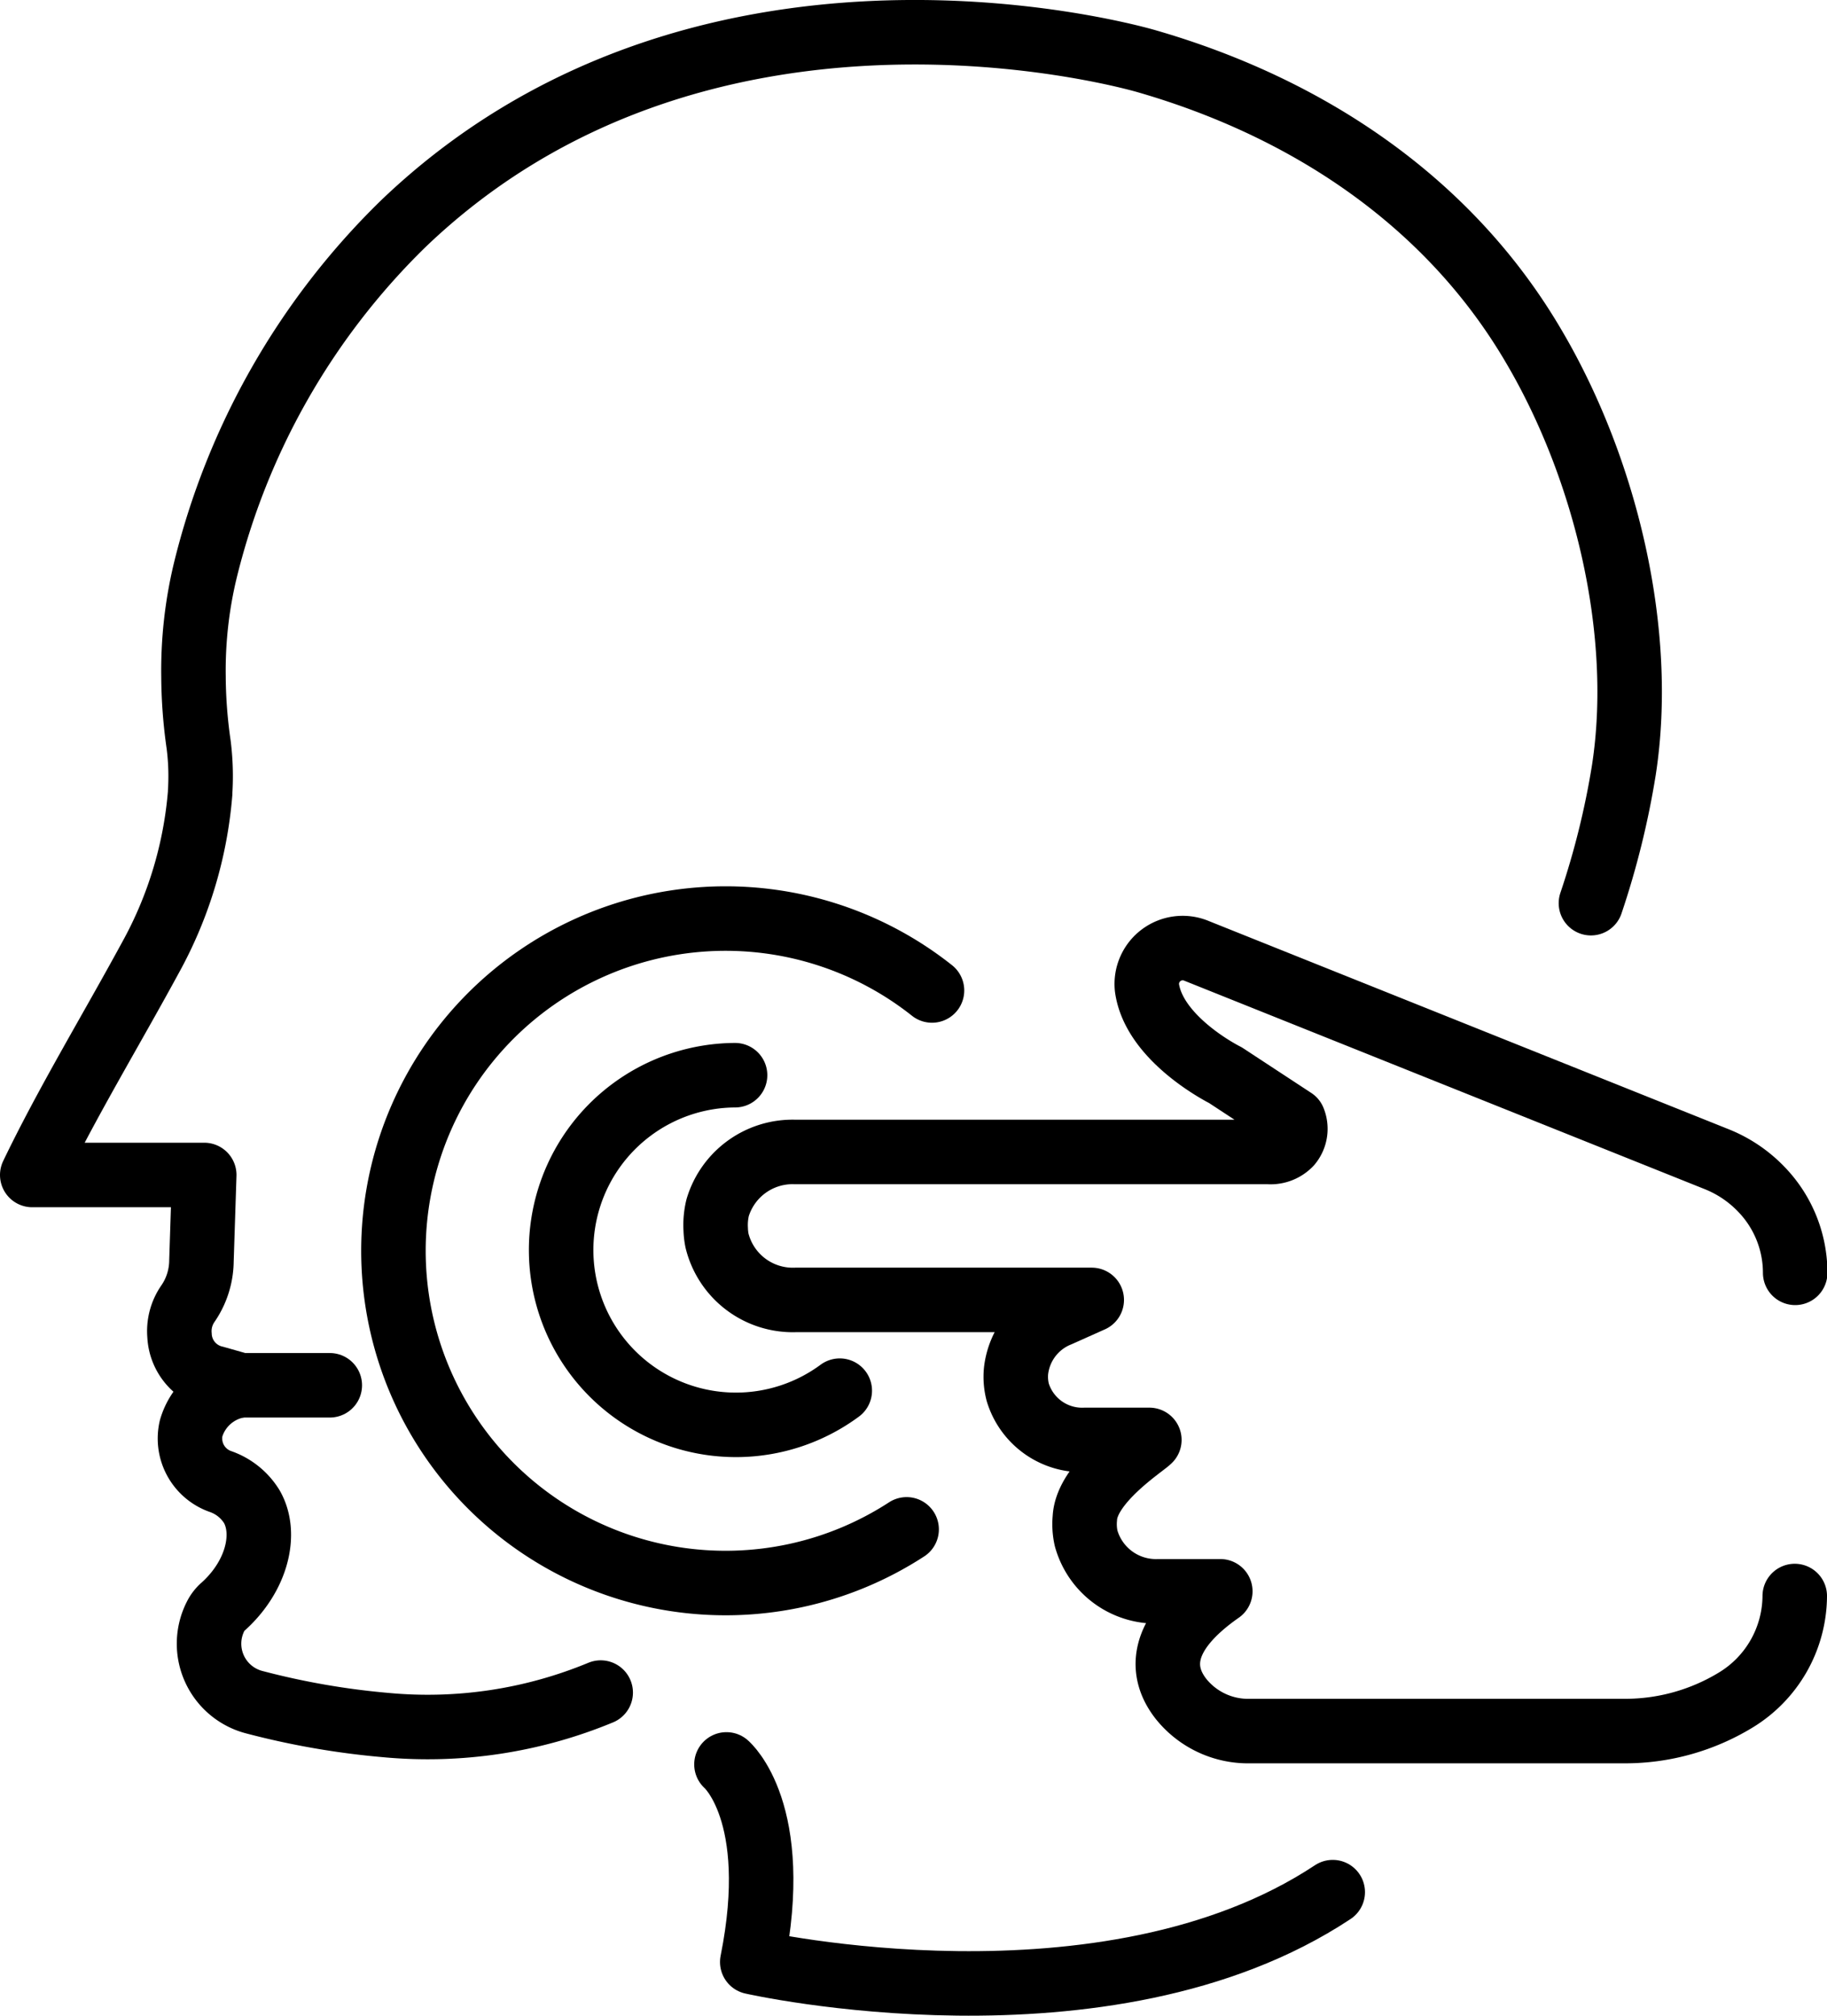
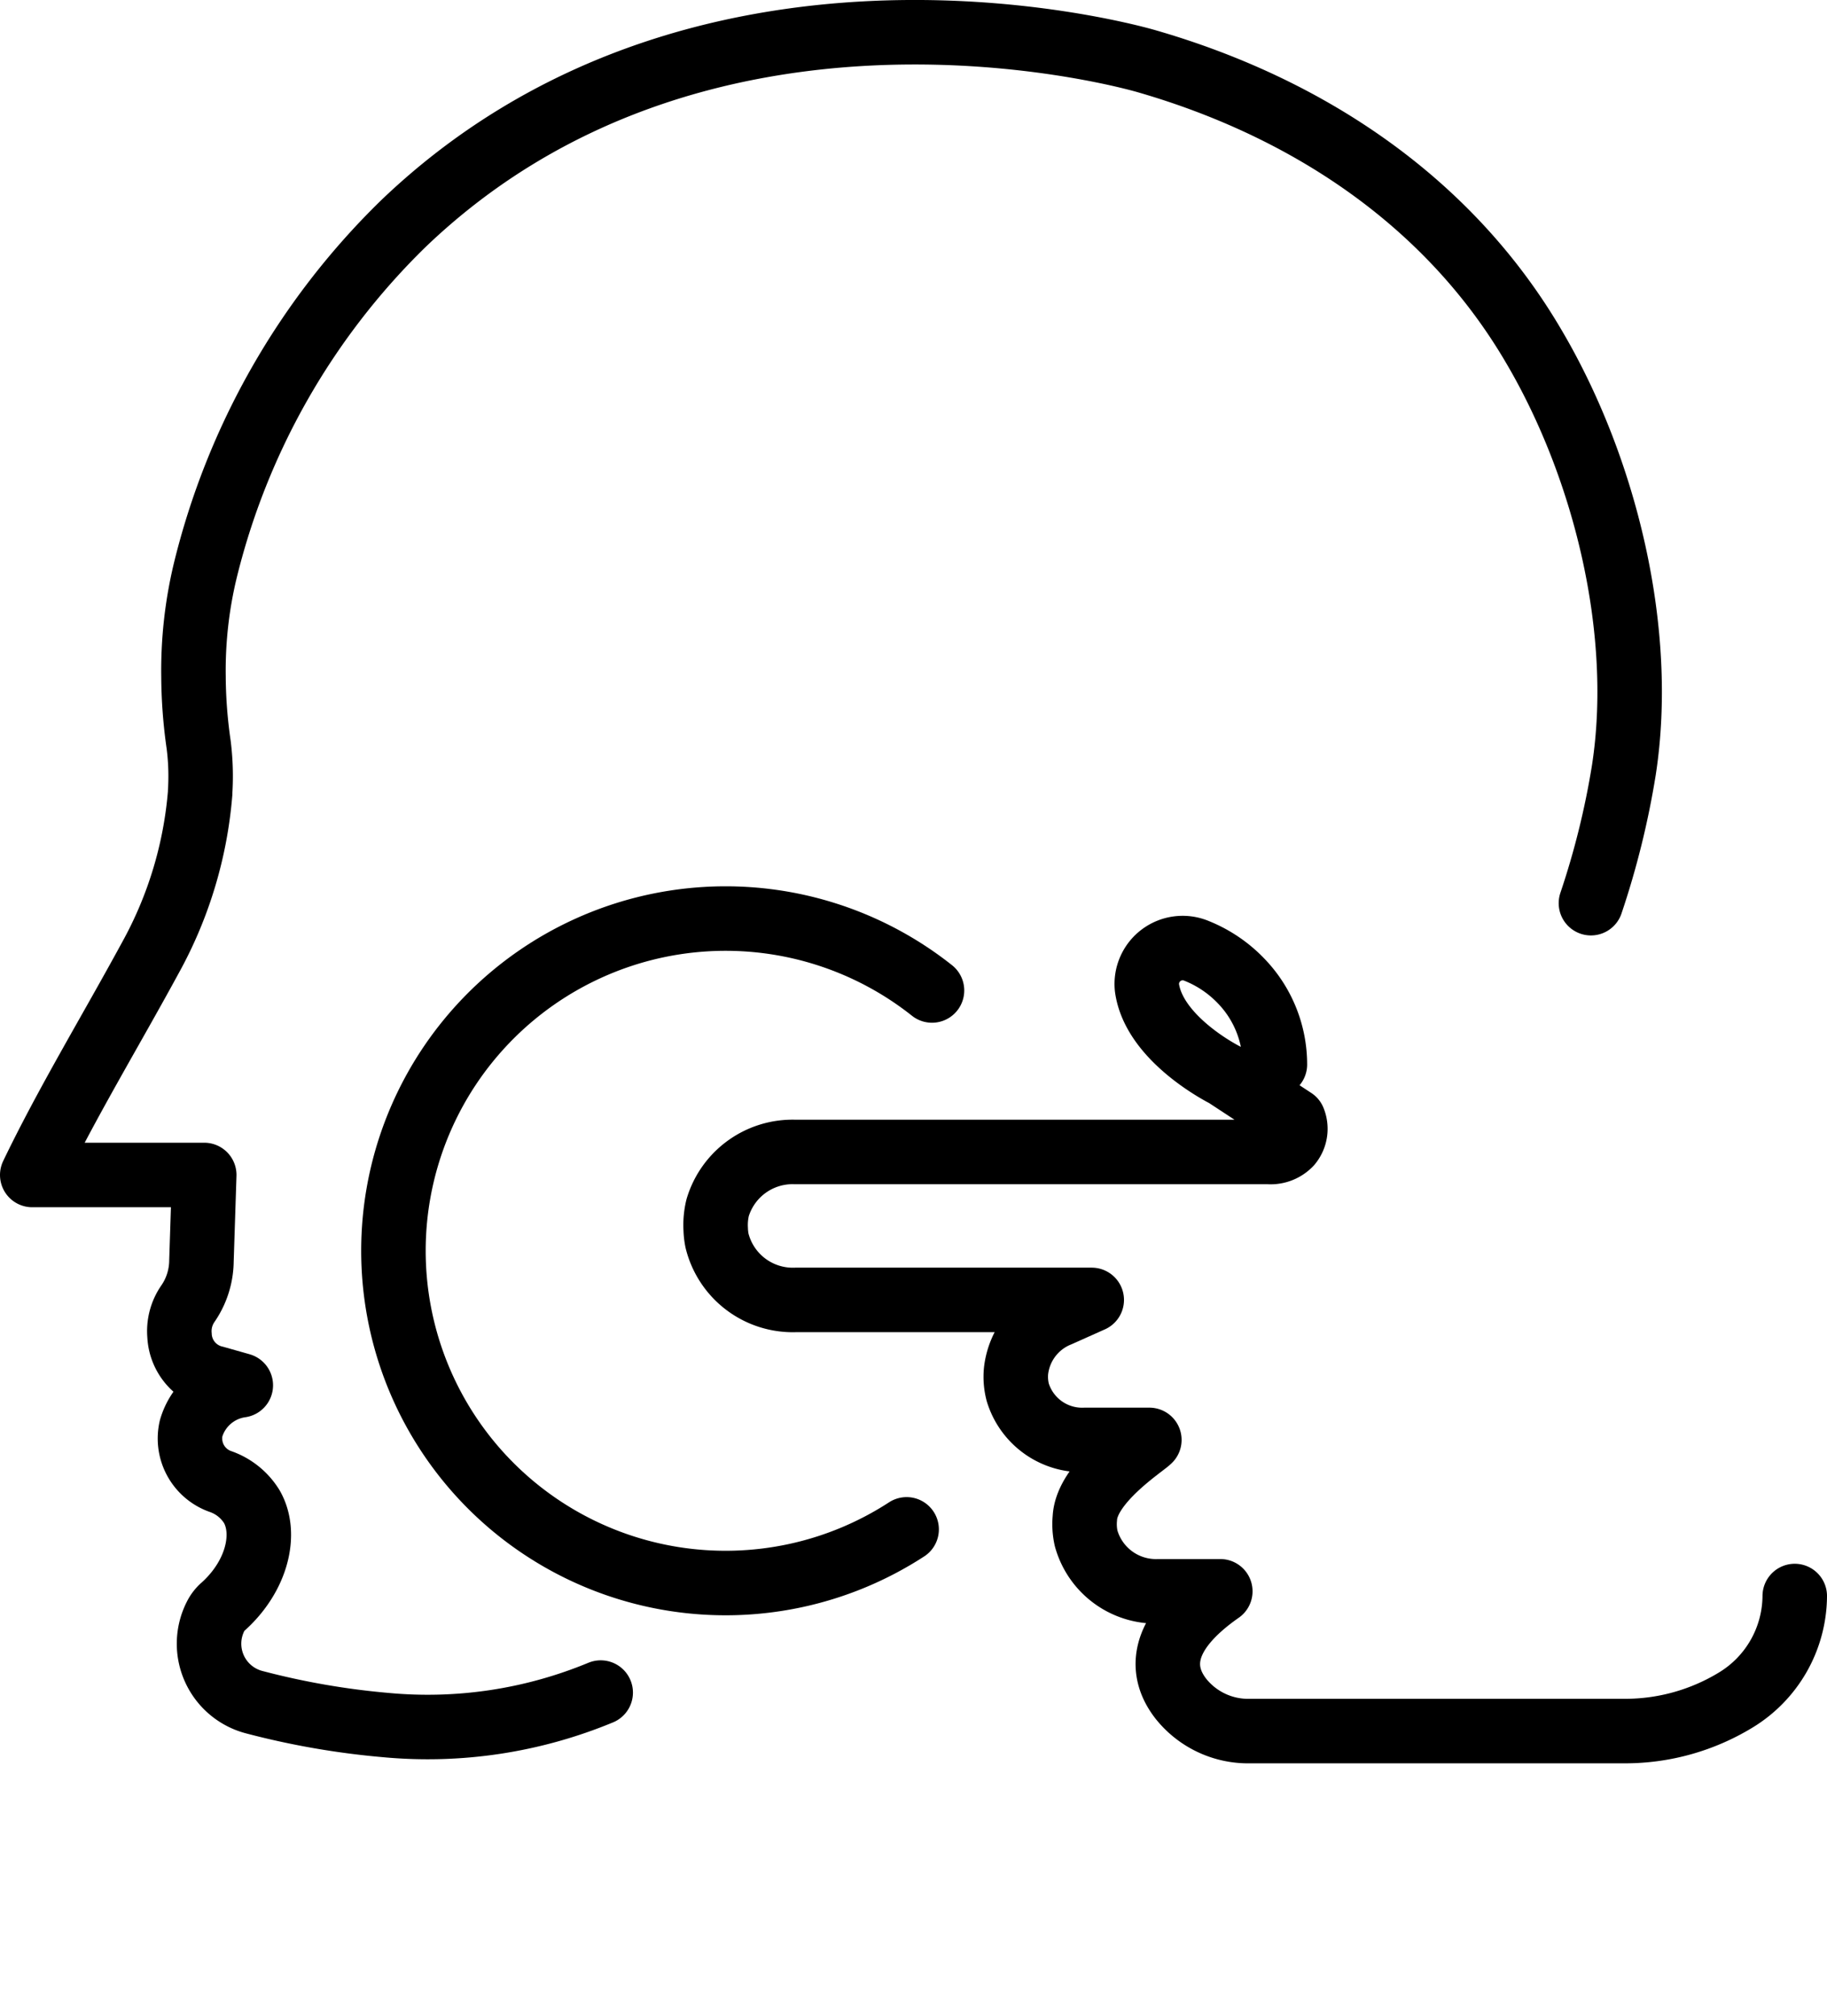
<svg xmlns="http://www.w3.org/2000/svg" viewBox="0 0 84.98 93.74">
  <defs>
    <style>.cls-1{fill:none;stroke:#000;stroke-linecap:round;stroke-linejoin:round;stroke-width:3px;}</style>
  </defs>
  <g id="Ebene_2" data-name="Ebene 2">
    <g id="_ŽÓť_1" data-name="—ŽÓť_1">
-       <path class="cls-1" d="M33.79,82.05s2.6,2.21,1.2,9.19c0,0,16.46,3.73,27-3.25" />
-       <line class="cls-1" x1="11.16" y1="64.42" x2="15.34" y2="64.42" />
      <path class="cls-1" d="M74,42a38.48,38.48,0,0,0,1.53-6.18c1-6.46-.86-14.05-4.17-19.68C67.41,9.37,60.81,5,53.31,2.84c-1.5-.43-20.9-5.56-34.59,7.6A33.71,33.71,0,0,0,9.53,26.61,19.89,19.89,0,0,0,9,31.47v.05a23,23,0,0,0,.24,3.11,11.7,11.7,0,0,1,.07,2.18v.06A19,19,0,0,1,7,44.53C5.17,47.9,3.1,51.31,1.5,54.64h8l-.13,4a3.56,3.56,0,0,1-.64,2,2.24,2.24,0,0,0-.38,1.46A2.13,2.13,0,0,0,10,64.08l1.2.34a2.82,2.82,0,0,0-2.31,2v0a2.12,2.12,0,0,0,1.35,2.47,2.78,2.78,0,0,1,1.47,1.17c.71,1.23.27,3.21-1.33,4.65a1.43,1.43,0,0,0-.35.45,2.81,2.81,0,0,0,1.81,4,36.34,36.34,0,0,0,6.1,1.06,21,21,0,0,0,10-1.51" />
-       <path class="cls-1" d="M83.48,74.22a5.7,5.7,0,0,1-2.75,4.84h0a9.9,9.9,0,0,1-5.15,1.44H58.14A4,4,0,0,1,54.93,79c-.89-1.14-1.19-2.89,1.83-5H53.89a3.37,3.37,0,0,1-3.37-2.46,3,3,0,0,1-.06-.94c.08-1.68,2.76-3.38,3-3.64h-3a3.13,3.13,0,0,1-3.12-2.21,2.86,2.86,0,0,1-.08-1,3.21,3.21,0,0,1,2-2.62l1.52-.68H37a3.63,3.63,0,0,1-3.65-2.76,3.19,3.19,0,0,1-.06-.53,3.43,3.43,0,0,1,.09-1A3.64,3.64,0,0,1,37,53.57l22,0a1.24,1.24,0,0,0,1-.38,1.09,1.09,0,0,0,.17-1.11L57,50s-3.31-1.64-3.65-4.06a1.67,1.67,0,0,1,2.31-1.72l24.2,9.69a5.91,5.91,0,0,1,2.06,1.39h0a5.59,5.59,0,0,1,1.58,3.89" />
+       <path class="cls-1" d="M83.48,74.22a5.7,5.7,0,0,1-2.75,4.84h0a9.9,9.9,0,0,1-5.15,1.44H58.14A4,4,0,0,1,54.93,79c-.89-1.14-1.19-2.89,1.83-5H53.89a3.37,3.37,0,0,1-3.37-2.46,3,3,0,0,1-.06-.94c.08-1.68,2.76-3.38,3-3.64h-3a3.13,3.13,0,0,1-3.12-2.21,2.86,2.86,0,0,1-.08-1,3.21,3.21,0,0,1,2-2.62l1.52-.68H37a3.63,3.63,0,0,1-3.65-2.76,3.19,3.19,0,0,1-.06-.53,3.43,3.43,0,0,1,.09-1A3.64,3.64,0,0,1,37,53.57l22,0a1.24,1.24,0,0,0,1-.38,1.09,1.09,0,0,0,.17-1.11L57,50s-3.31-1.64-3.65-4.06a1.67,1.67,0,0,1,2.31-1.72a5.91,5.91,0,0,1,2.06,1.39h0a5.59,5.59,0,0,1,1.58,3.89" />
      <path class="cls-1" d="M42.17,71.12a15.45,15.45,0,1,1,1.18-25.06" />
-       <path class="cls-1" d="M39.06,64.67A8.13,8.13,0,1,1,34.19,50" />
    </g>
  </g>
</svg>